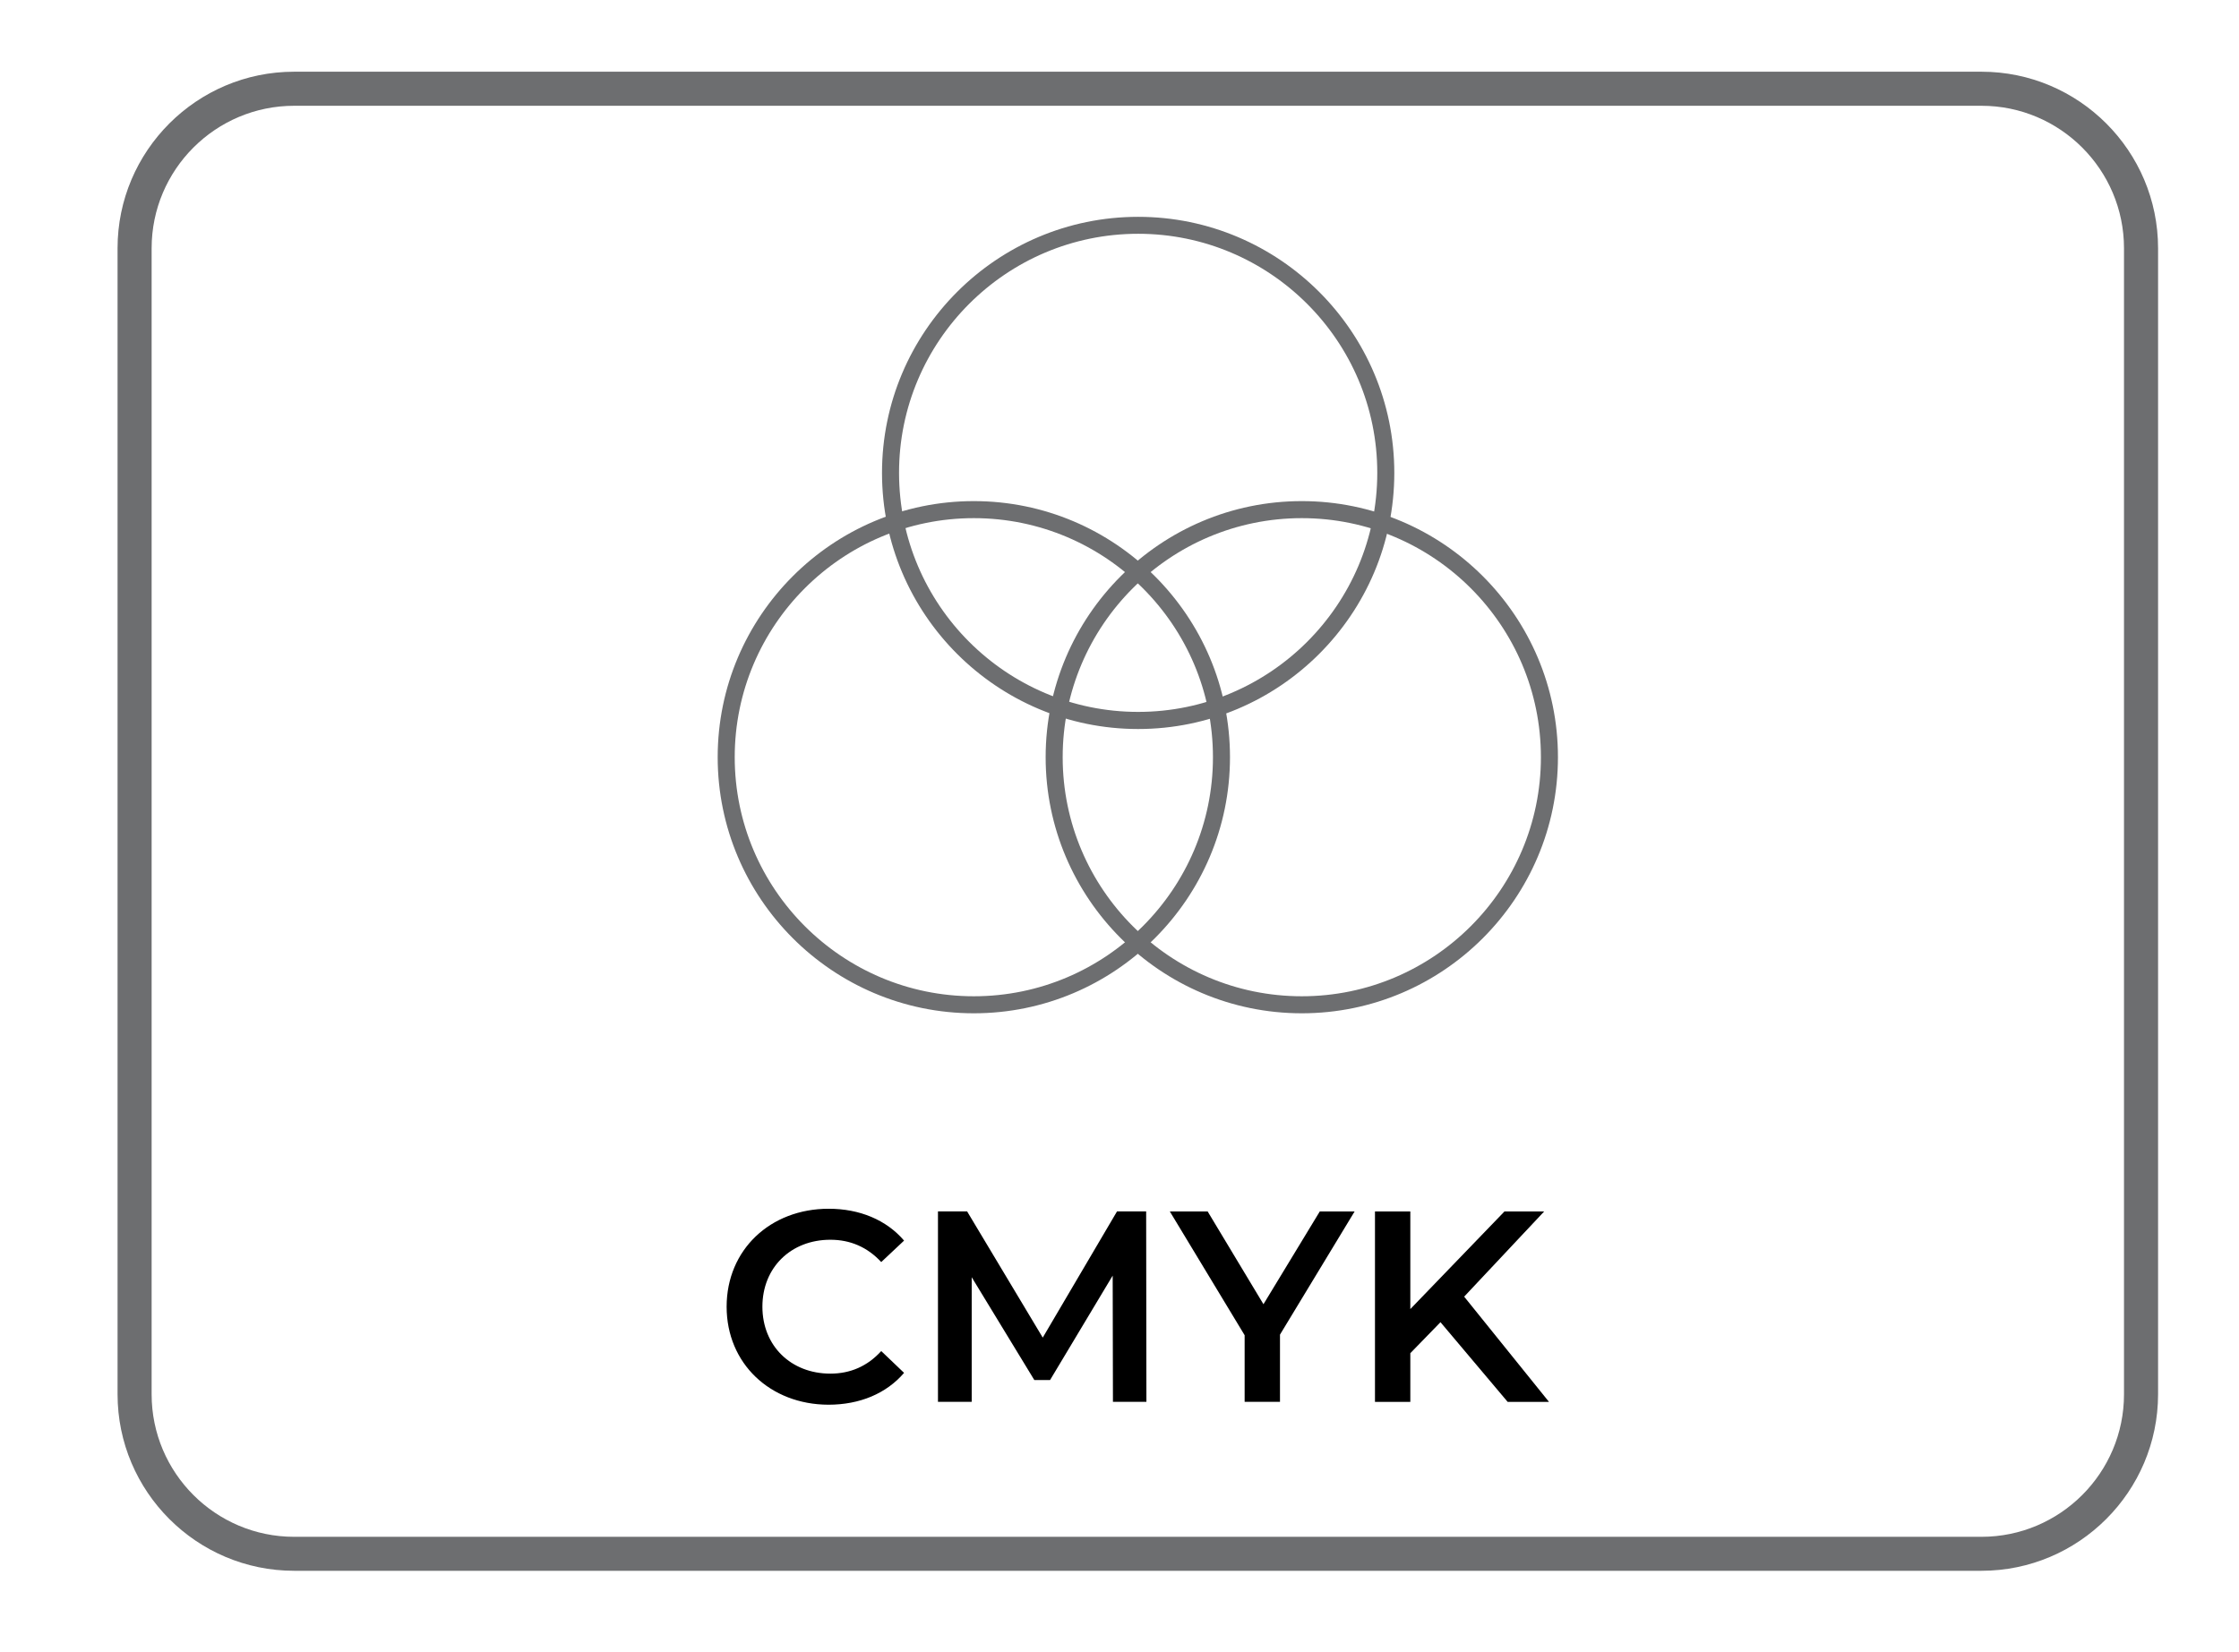
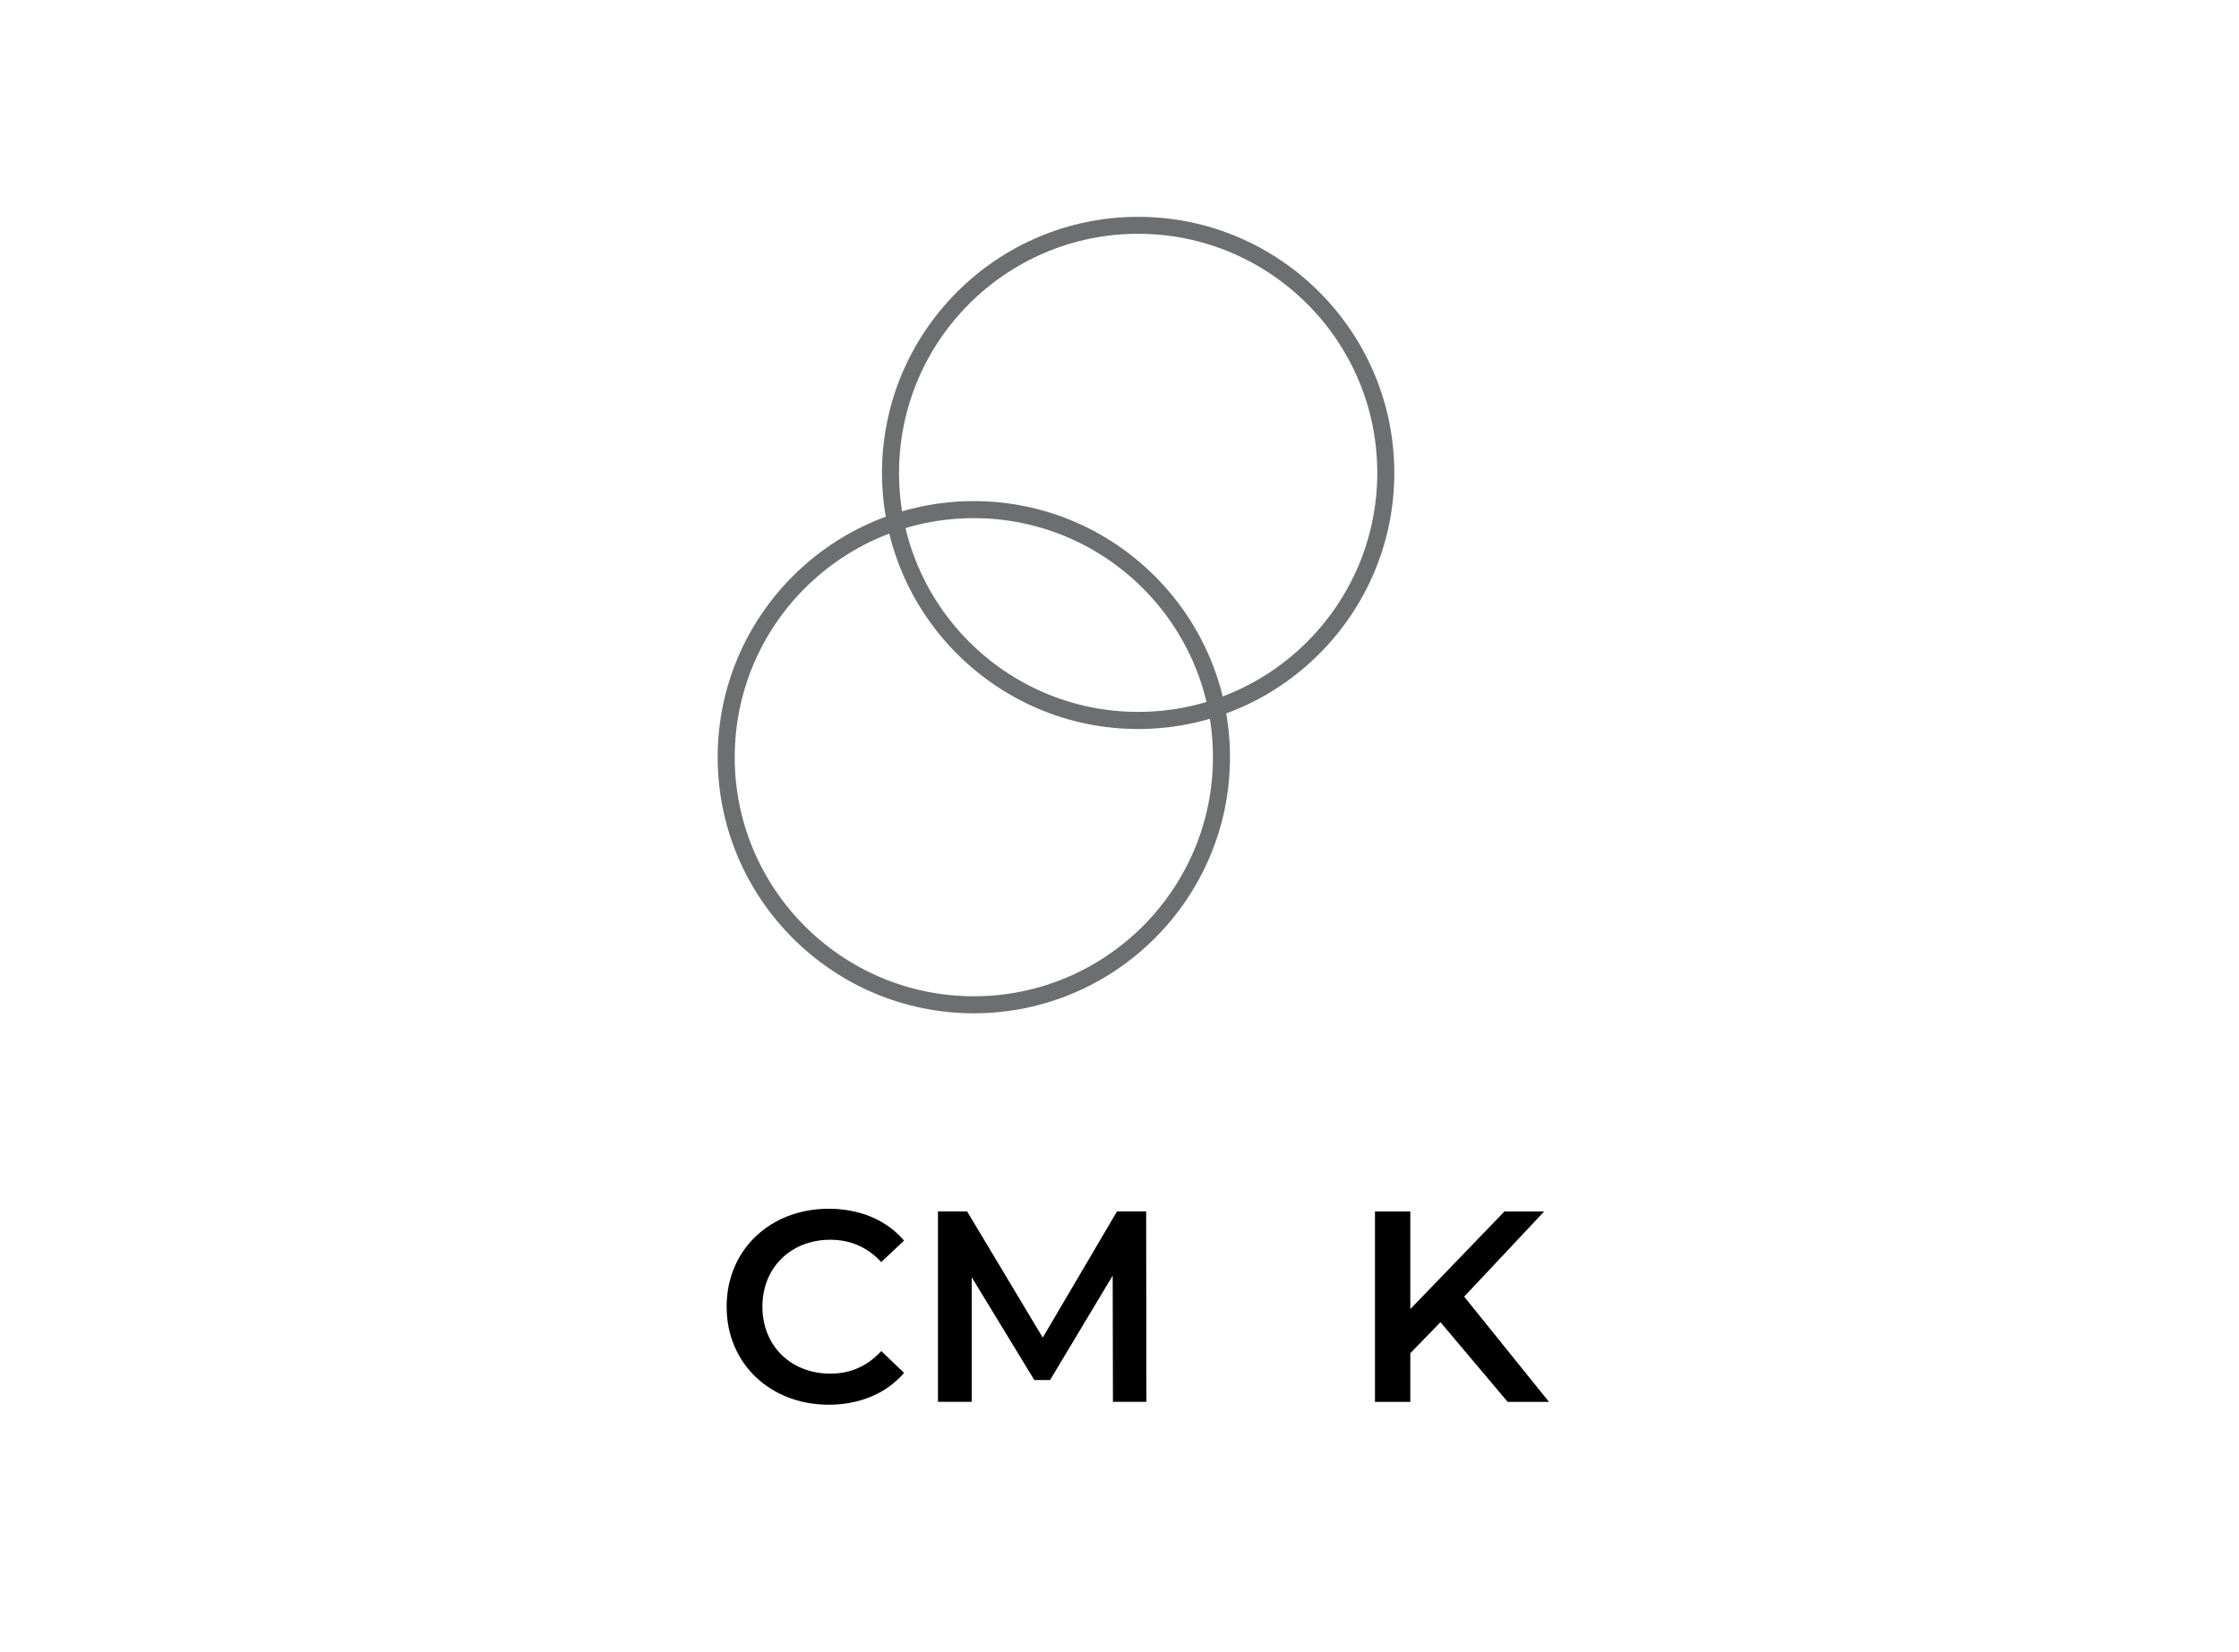
<svg xmlns="http://www.w3.org/2000/svg" xml:space="preserve" style="enable-background:new 0 0 262.84 193.94;" viewBox="0 0 262.84 193.94" y="0px" x="0px" id="Layer_1" version="1.1">
  <style type="text/css">
	.st0{fill:#FFFFFF;}
	.st1{fill:#F7F7F7;}
	.st2{fill:#FF454E;}
	.st3{fill:none;stroke:#FFFFFF;stroke-miterlimit:10;}
	.st4{fill:#FFFFFF;stroke:#FFFFFF;stroke-miterlimit:10;}
	.st5{fill:#333333;}
	.st6{clip-path:url(#SVGID_00000014630470221927288240000003646451364384663683_);}
	.st7{clip-path:url(#SVGID_00000124870994829563265500000011260526668499941518_);}
	.st8{clip-path:url(#SVGID_00000115506979680388404630000012641245990201593489_);}
	.st9{fill:#F6921E;}
	.st10{fill:#BBBDBF;}
	.st11{opacity:0.66;}
	.st12{fill:#F8C9BF;}
	.st13{fill:#6C98C7;}
	.st14{fill:#2B2C52;}
	.st15{fill:#ADADAD;}
	.st16{fill:#F9E2D9;}
	.st17{fill:none;stroke:#2B2C52;stroke-width:1.062;stroke-miterlimit:10;}
	.st18{fill:none;stroke:#2B2C52;stroke-width:2.123;stroke-miterlimit:10;}
	.st19{fill:#FBFFFF;}
	.st20{fill:#05ACED;}
	.st21{fill:#E9018B;}
	.st22{fill:#FAEF04;}
	.st23{fill:#5771A3;}
	.st24{fill:#89BDE8;}
	.st25{fill:#070707;}
	.st26{fill:none;stroke:#FFFFFF;stroke-width:0.959;stroke-linecap:round;stroke-linejoin:round;stroke-miterlimit:10;}
	.st27{fill:#14163C;}
	.st28{fill:none;stroke:#7C7C7C;stroke-width:1.11;stroke-linecap:round;stroke-linejoin:round;stroke-miterlimit:10;}
	.st29{fill:none;stroke:#6C98C7;stroke-width:0.984;stroke-miterlimit:10;}
	.st30{fill:#F7A299;}
	.st31{fill:#0B0B0C;}
	.st32{fill:#3C4167;}
	.st33{fill:#9097B9;}
	.st34{fill:none;stroke:#101010;stroke-width:0.414;stroke-linecap:round;stroke-linejoin:round;stroke-miterlimit:10;}
	.st35{fill:#1D0300;}
	.st36{fill:none;stroke:#1D0300;stroke-width:0.605;stroke-linecap:round;stroke-linejoin:round;stroke-miterlimit:10;}
	.st37{fill:#191829;}
	.st38{fill:none;stroke:#1D0300;stroke-width:0.545;stroke-linecap:round;stroke-linejoin:round;stroke-miterlimit:10;}
	.st39{fill:none;stroke:#2B2C52;stroke-width:1.476;stroke-miterlimit:10;}
	.st40{fill:#F8454E;}
	.st41{fill:#FA9D96;}
	.st42{fill:none;stroke:#F37772;stroke-width:1.404;stroke-linecap:round;stroke-miterlimit:10;}
	.st43{fill:#FFB000;}
	.st44{fill:#E6E7E8;}
	.st45{fill:#141313;}
	.st46{fill:#1E2045;}
	.st47{fill:#FFFFFF;stroke:#1C1C1B;stroke-width:0.5;stroke-miterlimit:10;}
	.st48{fill:none;stroke:#000000;stroke-width:0.5;stroke-miterlimit:10;}
	.st49{fill:#FFDDD4;}
	
		.st50{clip-path:url(#SVGID_00000179638557169730192310000013547489184936988585_);fill:#FF5E58;stroke:#000000;stroke-width:0.5;stroke-miterlimit:10;}
	
		.st51{clip-path:url(#SVGID_00000179638557169730192310000013547489184936988585_);fill:#FFFFFF;stroke:#1C1C1B;stroke-width:0.5;stroke-miterlimit:10;}
	.st52{fill:#FF5E58;stroke:#000000;stroke-width:0.5;stroke-miterlimit:10;}
	.st53{fill:none;stroke:#1C1C1B;stroke-width:0.5;stroke-miterlimit:10;}
	.st54{fill:none;stroke:#1C1C1B;stroke-width:0.5;stroke-miterlimit:10;stroke-dasharray:4;}
	.st55{opacity:0.55;fill:#FFDDD4;}
	.st56{fill:none;stroke:#000000;stroke-width:4;stroke-miterlimit:10;}
	.st57{fill:none;stroke:#000000;stroke-width:5;stroke-miterlimit:10;}
	.st58{fill:#6696EC;stroke:#000000;stroke-width:0.5;stroke-miterlimit:10;}
	.st59{fill:#F0A700;stroke:#000000;stroke-width:0.5;stroke-miterlimit:10;}
	.st60{fill:none;stroke:#000000;stroke-miterlimit:10;}
	.st61{clip-path:url(#SVGID_00000179645449958059632600000004141232422389401753_);}
	.st62{fill:none;stroke:#000000;stroke-width:3;stroke-miterlimit:10;}
	.st63{fill:#FFFFFF;stroke:#1C1C1B;stroke-width:0.5;stroke-miterlimit:10;stroke-dasharray:4;}
	.st64{fill:#1C1C1B;stroke:#FFFFFF;stroke-width:0.5;stroke-miterlimit:10;}
	.st65{fill:#81D1C9;stroke:#000000;stroke-width:0.5;stroke-miterlimit:10;}
	.st66{fill:none;stroke:#FF5E58;stroke-width:0.5;stroke-miterlimit:10;}
	.st67{fill:none;stroke:#81D1C9;stroke-width:0.75;stroke-miterlimit:10;}
	
		.st68{clip-path:url(#SVGID_00000042716216436064804190000015436963166344551589_);fill:#FF5E58;stroke:#000000;stroke-width:0.5;stroke-miterlimit:10;}
	
		.st69{clip-path:url(#SVGID_00000042716216436064804190000015436963166344551589_);fill:#FFFFFF;stroke:#1C1C1B;stroke-width:0.5;stroke-miterlimit:10;}
	.st70{clip-path:url(#SVGID_00000071526065999490103740000008829348748669470343_);}
	.st71{fill:#FF5E58;}
	.st72{fill:none;stroke:#292929;stroke-width:0.5;stroke-linecap:round;stroke-miterlimit:10;}
	.st73{fill:#FFB331;}
	.st74{stroke:#1C1C1B;stroke-miterlimit:10;}
	.st75{fill:none;stroke:#FFDDD4;stroke-width:0.5;stroke-miterlimit:10;}
	.st76{fill:#D4F5FF;stroke:#272525;stroke-width:3;stroke-miterlimit:10;}
	.st77{fill:#F8454E;stroke:#272525;stroke-width:3;stroke-miterlimit:10;}
	.st78{fill:none;stroke:#272525;stroke-width:3;stroke-miterlimit:10;}
	.st79{fill:#F4D242;}
	.st80{fill:#59595B;}
	.st81{fill:#808183;}
	.st82{fill:none;stroke:#F8454E;stroke-width:5;stroke-miterlimit:10;}
	.st83{fill:#FFFFFF;stroke:#F8454E;stroke-width:5;stroke-miterlimit:10;}
	.st84{fill:#FFFFFF;stroke:#6D6E70;stroke-width:4;stroke-miterlimit:10;}
	.st85{fill:none;stroke:#6D6E70;stroke-width:4;stroke-miterlimit:10;}
	.st86{fill:#6D6E70;}
	.st87{fill:none;stroke:#6D6E70;stroke-width:2;stroke-miterlimit:10;}
	.st88{fill:none;stroke:#F8454E;stroke-width:5;stroke-linejoin:round;stroke-miterlimit:10;}
	.st89{fill:#F8454E;stroke:#F8454E;stroke-width:2;stroke-miterlimit:10;}
	.st90{fill:#F8454E;stroke:#F8454E;stroke-width:5;stroke-miterlimit:10;}
	.st91{fill:none;stroke:#F8454E;stroke-miterlimit:10;}
	.st92{fill:#D1D3D4;}
	.st93{fill:#FFFFFF;stroke:#231F20;stroke-width:0.25;stroke-miterlimit:10;}
	.st94{fill:#231F20;}
	.st95{fill:#FFFFFF;stroke:#6D6E70;stroke-width:3;stroke-miterlimit:10;}
	.st96{fill:#F1F2F2;}
	.st97{fill:#F9E4CF;}
	.st98{fill:#B7E8F7;}
	.st99{fill:#404041;}
	.st100{fill:none;stroke:#404041;stroke-miterlimit:10;}
	.st101{fill:#347EF4;}
	.st102{fill:none;stroke:#347EF4;stroke-miterlimit:10;}
	.st103{fill:none;stroke:#FFFFFF;stroke-width:6;stroke-miterlimit:10;}
	.st104{fill:none;stroke:#FF454E;stroke-width:0.75;stroke-miterlimit:10;}
	.st105{fill:#C1B49A;}
	.st106{clip-path:url(#SVGID_00000023256998183756017950000018165626456323783063_);}
	.st107{clip-path:url(#SVGID_00000100365670122371478160000016622352448916667530_);}
	.st108{clip-path:url(#SVGID_00000119079314091899230430000009134474168370486204_);fill:none;}
	.st109{fill:none;stroke:#FF454E;stroke-width:4;stroke-miterlimit:10;}
	.st110{fill:none;stroke:#FF454E;stroke-width:3;stroke-miterlimit:10;}
</style>
  <g>
    <g>
-       <path d="M232.61,184.44H34.53c-11.43,0-20.73-9.3-20.73-20.73V29.15c0-11.43,9.3-20.73,20.73-20.73h198.08    c11.43,0,20.73,9.3,20.73,20.73v134.57C253.33,175.14,244.03,184.44,232.61,184.44z M34.53,12.42c-9.22,0-16.73,7.5-16.73,16.73    v134.57c0,9.22,7.5,16.73,16.73,16.73h198.08c9.22,0,16.73-7.5,16.73-16.73V29.15c0-9.22-7.5-16.73-16.73-16.73H34.53z" class="st86" />
-     </g>
+       </g>
    <g>
      <path d="M85.3,153.43c0-6.67,5.11-11.5,11.98-11.5c3.64,0,6.77,1.31,8.85,3.74l-2.68,2.52c-1.63-1.76-3.64-2.62-5.97-2.62    c-4.63,0-7.98,3.26-7.98,7.86c0,4.6,3.35,7.86,7.98,7.86c2.33,0,4.34-0.86,5.97-2.65l2.68,2.56c-2.08,2.43-5.21,3.74-8.88,3.74    C90.41,164.92,85.3,160.1,85.3,153.43z" />
      <path d="M130.65,164.6l-0.03-14.82l-7.35,12.26h-1.85l-7.35-12.07v14.63h-3.96v-22.36h3.42l8.88,14.82l8.72-14.82h3.42l0.03,22.36    H130.65z" />
-       <path d="M150.26,156.71v7.89h-4.15v-7.82l-8.78-14.53h4.44l6.55,10.89l6.61-10.89h4.09L150.26,156.71z" />
      <path d="M169.1,155.25l-3.54,3.64v5.72h-4.15v-22.36h4.15v11.46l11.05-11.46h4.66l-9.39,10l9.96,12.36h-4.85L169.1,155.25z" />
    </g>
    <g>
      <g>
        <path d="M114.32,118.98c-16.58,0-30.07-13.49-30.07-30.07s13.49-30.07,30.07-30.07s30.07,13.49,30.07,30.07     S130.9,118.98,114.32,118.98z M114.32,60.84c-15.48,0-28.07,12.59-28.07,28.07c0,15.48,12.59,28.07,28.07,28.07     c15.48,0,28.07-12.59,28.07-28.07C142.39,73.43,129.8,60.84,114.32,60.84z" class="st86" />
      </g>
      <g>
-         <path d="M152.82,118.98c-16.58,0-30.07-13.49-30.07-30.07s13.49-30.07,30.07-30.07s30.07,13.49,30.07,30.07     S169.4,118.98,152.82,118.98z M152.82,60.84c-15.48,0-28.07,12.59-28.07,28.07c0,15.48,12.59,28.07,28.07,28.07     c15.48,0,28.07-12.59,28.07-28.07C180.89,73.43,168.3,60.84,152.82,60.84z" class="st86" />
-       </g>
+         </g>
      <g>
        <path d="M133.61,85.6c-16.58,0-30.07-13.49-30.07-30.07s13.49-30.07,30.07-30.07s30.07,13.49,30.07,30.07     S150.19,85.6,133.61,85.6z M133.61,27.45c-15.48,0-28.07,12.59-28.07,28.07c0,15.48,12.59,28.07,28.07,28.07     c15.48,0,28.07-12.59,28.07-28.07C161.69,40.05,149.09,27.45,133.61,27.45z" class="st86" />
      </g>
    </g>
  </g>
</svg>